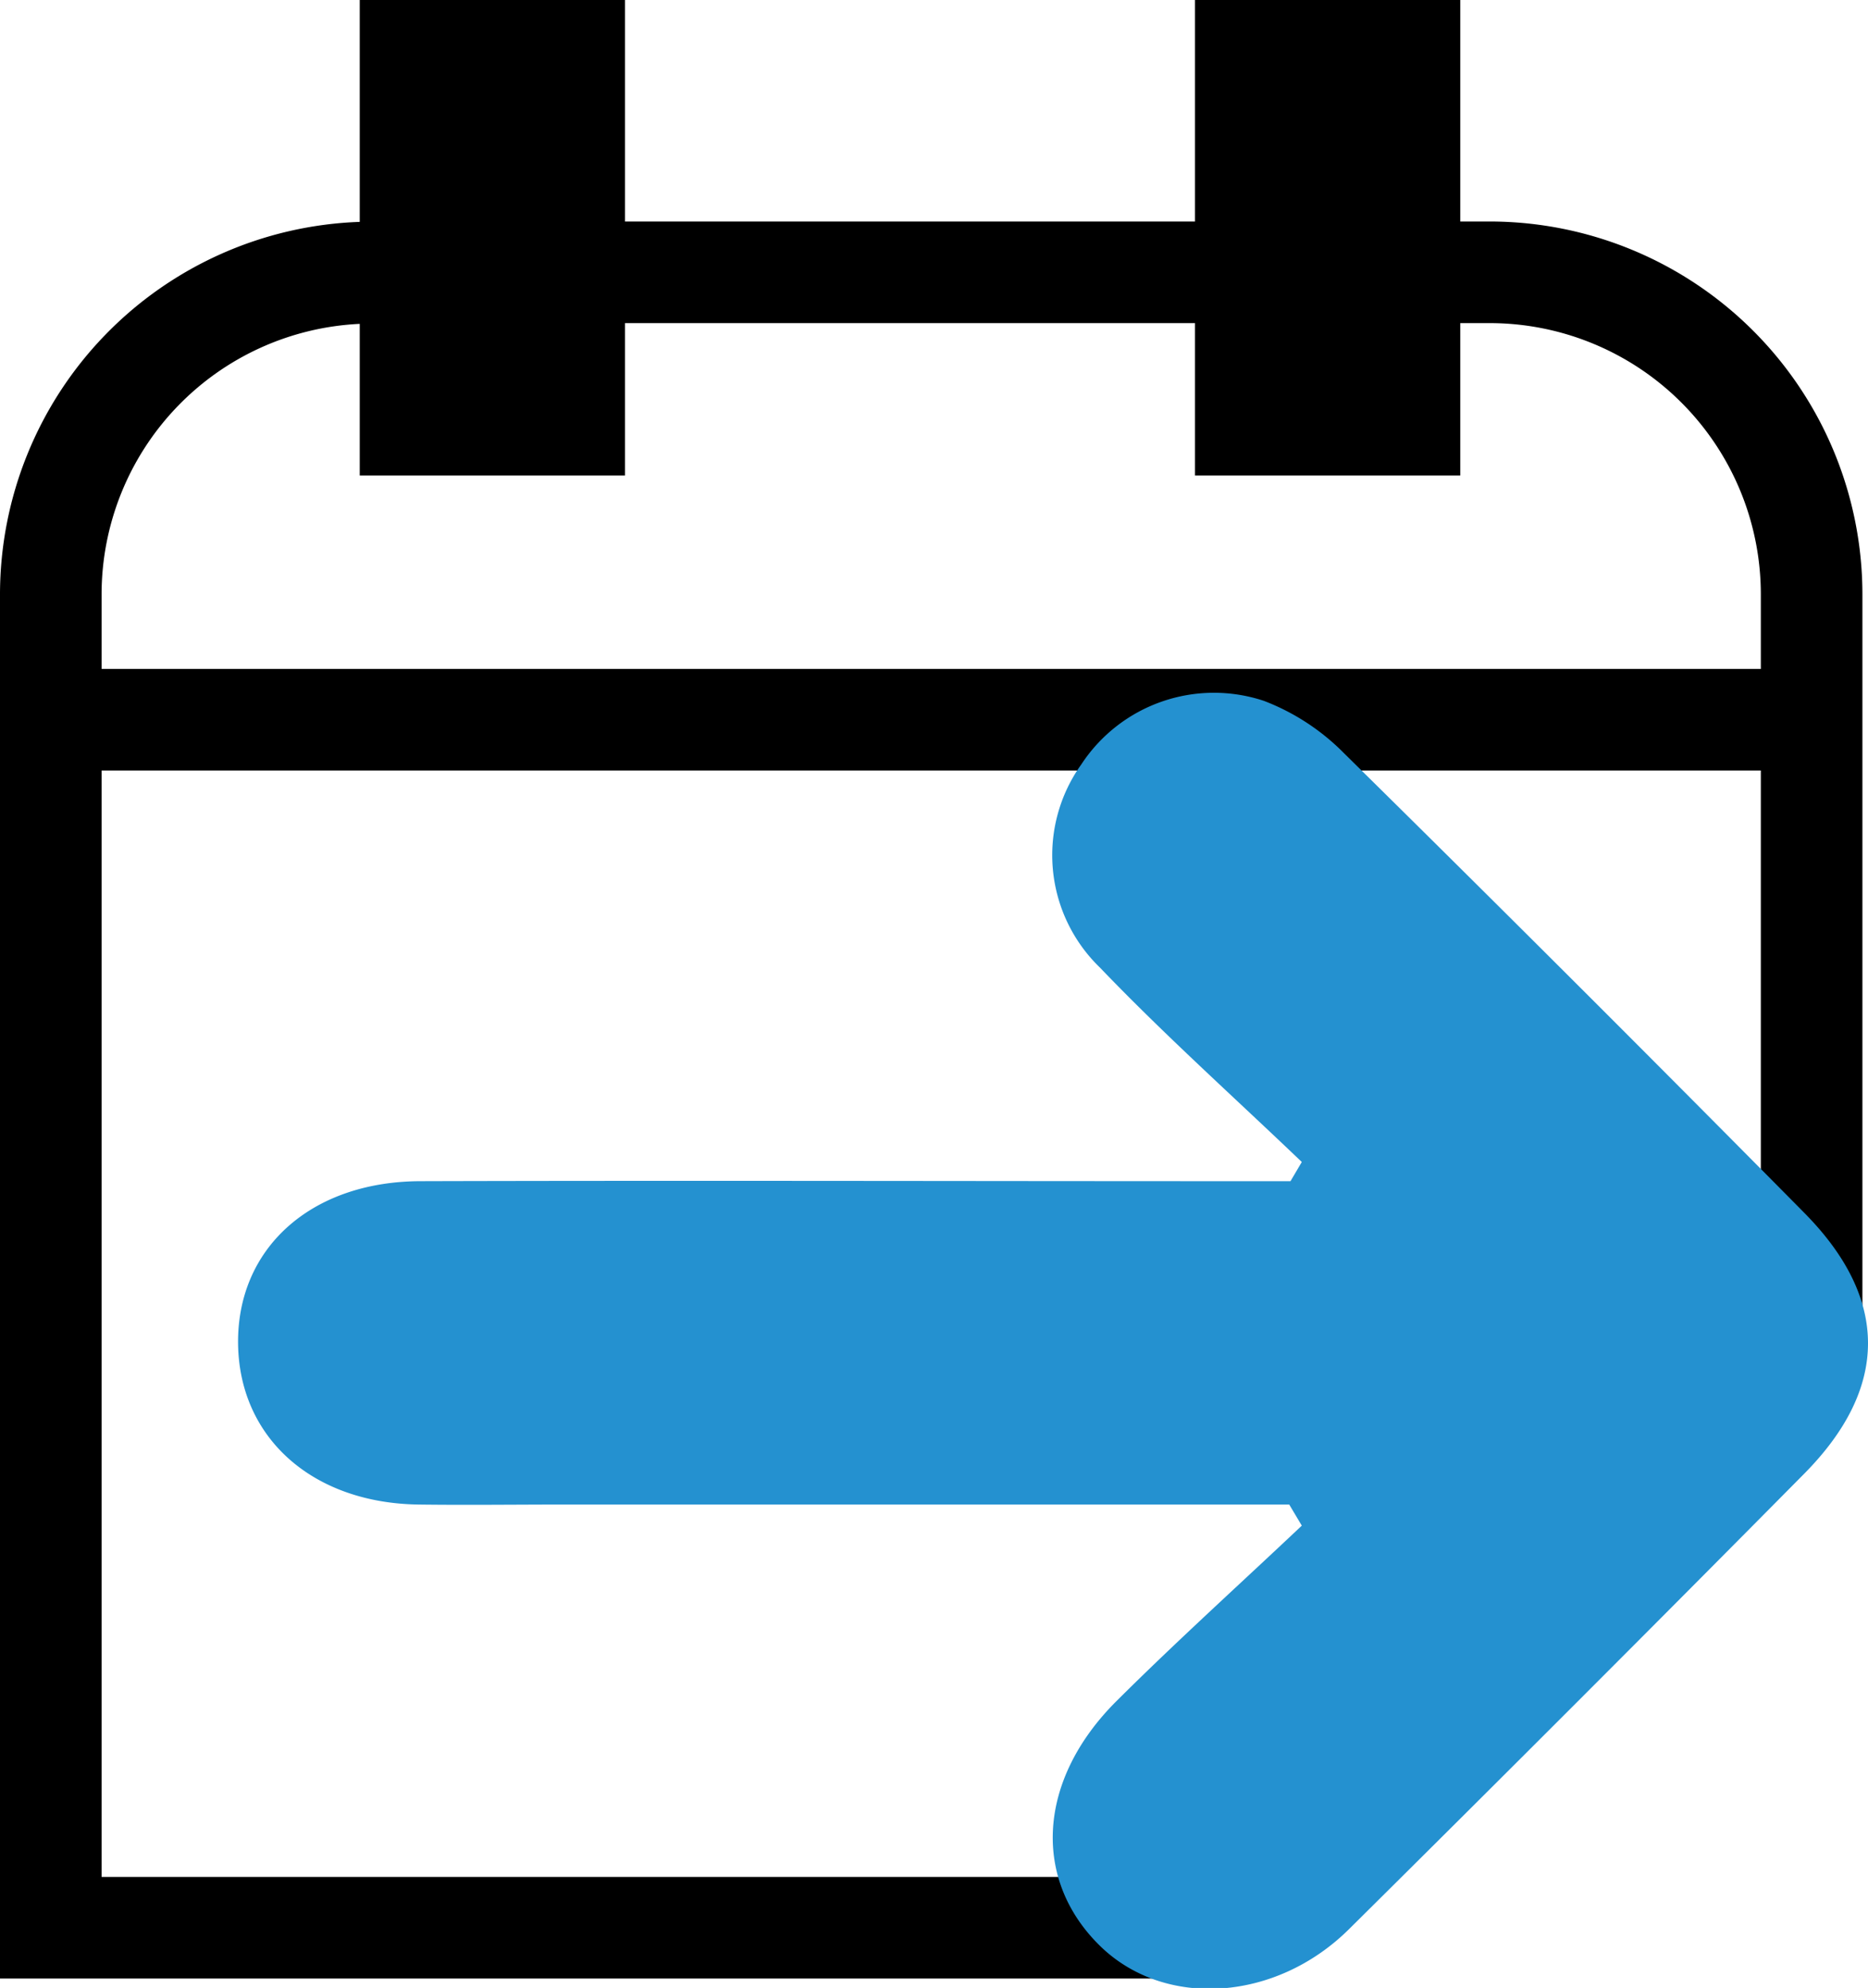
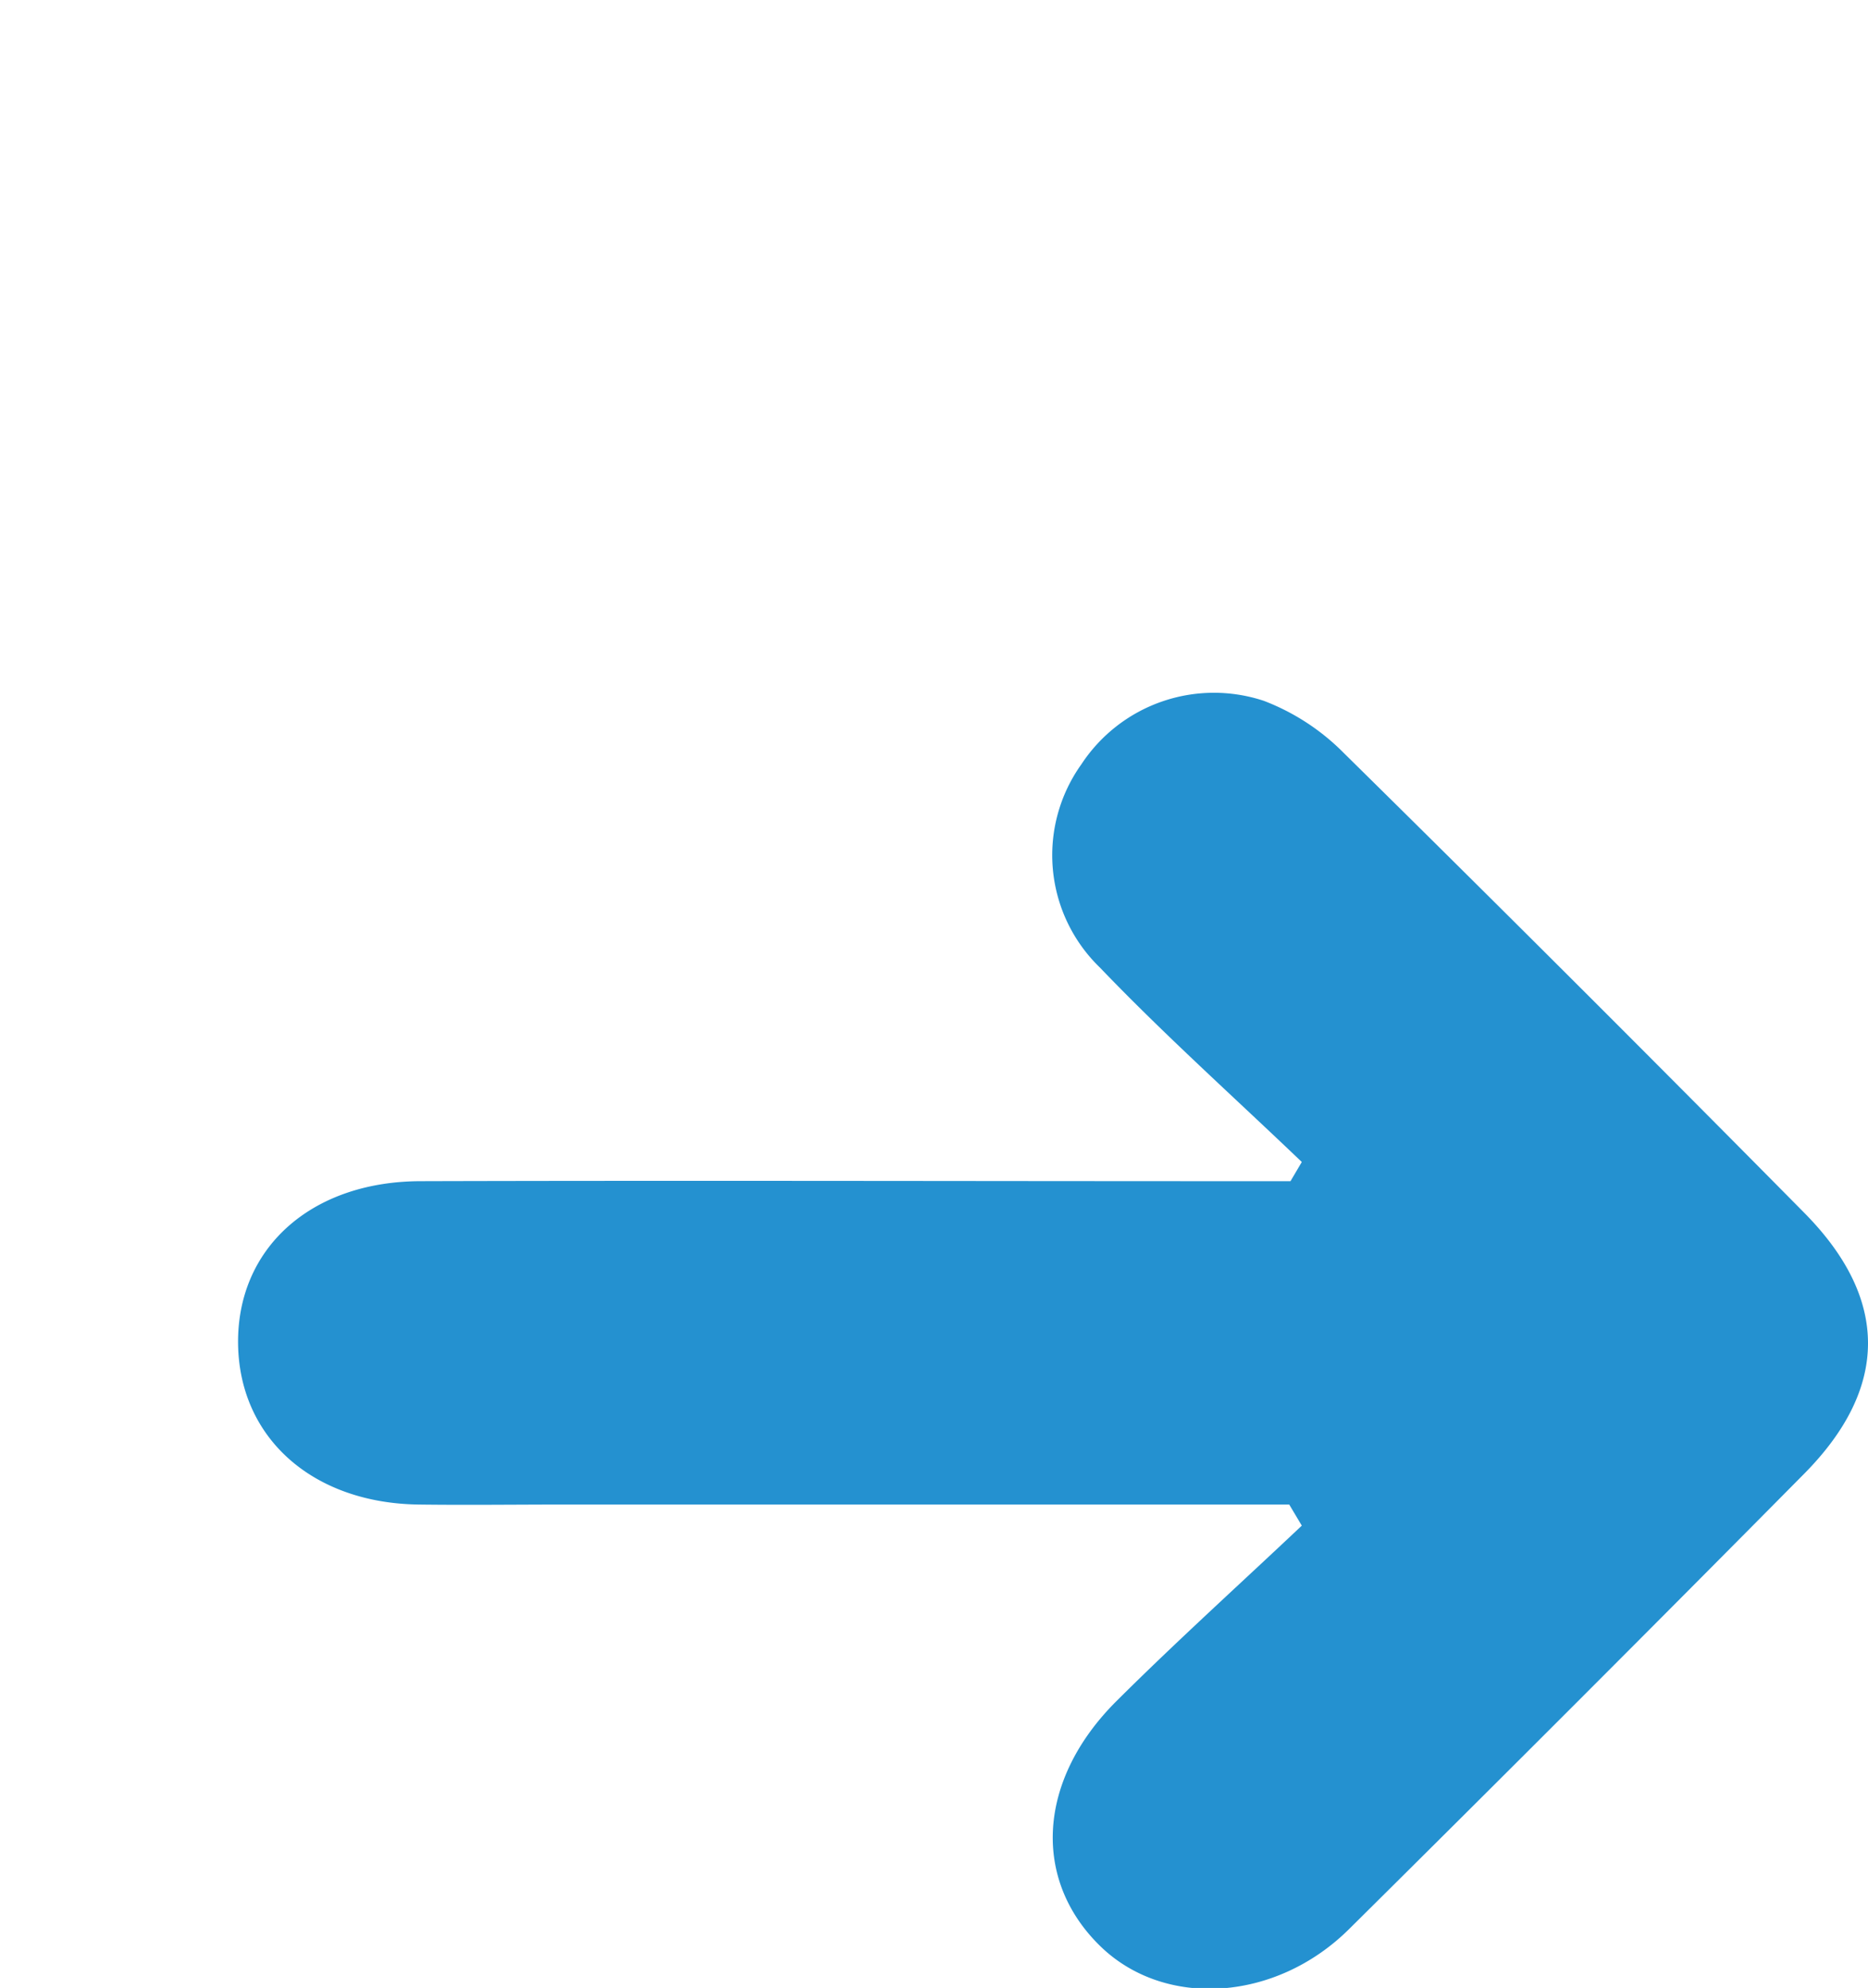
<svg xmlns="http://www.w3.org/2000/svg" viewBox="0 0 147.11 156.52">
  <title>onama4</title>
  <g id="Layer_2" data-name="Layer 2">
    <g id="Layer_1-2" data-name="Layer 1">
-       <path d="M117.33,17.44H115V0H94.11V17.44H49.22V0H28.33V17.47A29.36,29.36,0,0,0,0,46.78v109H91.45c2.17-2.62,4.33-5.25,6.29-8H8V60.67H138.67V105.8c2.65-.87,5.31-1.63,8-2.28V46.78A29.37,29.37,0,0,0,117.33,17.44ZM8,52.67V46.78A21.33,21.33,0,0,1,28.33,25.5V37.44H49.22v-12H94.11v12H115v-12h2.33a21.36,21.36,0,0,1,21.34,21.34v5.89Z" />
      <path d="M101.53,118.46H44.4c-3.82,0-7.63.05-11.45,0-8.34-.12-14.08-5.24-14.2-12.6C18.63,98.31,24.47,93,33.17,93c21.27-.06,42.54,0,63.8,0h4.66l.89-1.51c-5.32-5.09-10.81-10-15.9-15.31a12.3,12.3,0,0,1-1.46-16,12.49,12.49,0,0,1,14.37-5,17.79,17.79,0,0,1,6.29,4.1q18.27,18,36.28,36.22c6.68,6.76,6.68,13.76,0,20.52q-17.82,18-35.86,35.87c-5.8,5.75-14.55,6.26-19.6,1.33-5.37-5.24-4.95-13.07,1.28-19.28,4.75-4.73,9.73-9.22,14.6-13.82Z" style="fill:#2491d0" />
    </g>
  </g>
</svg>